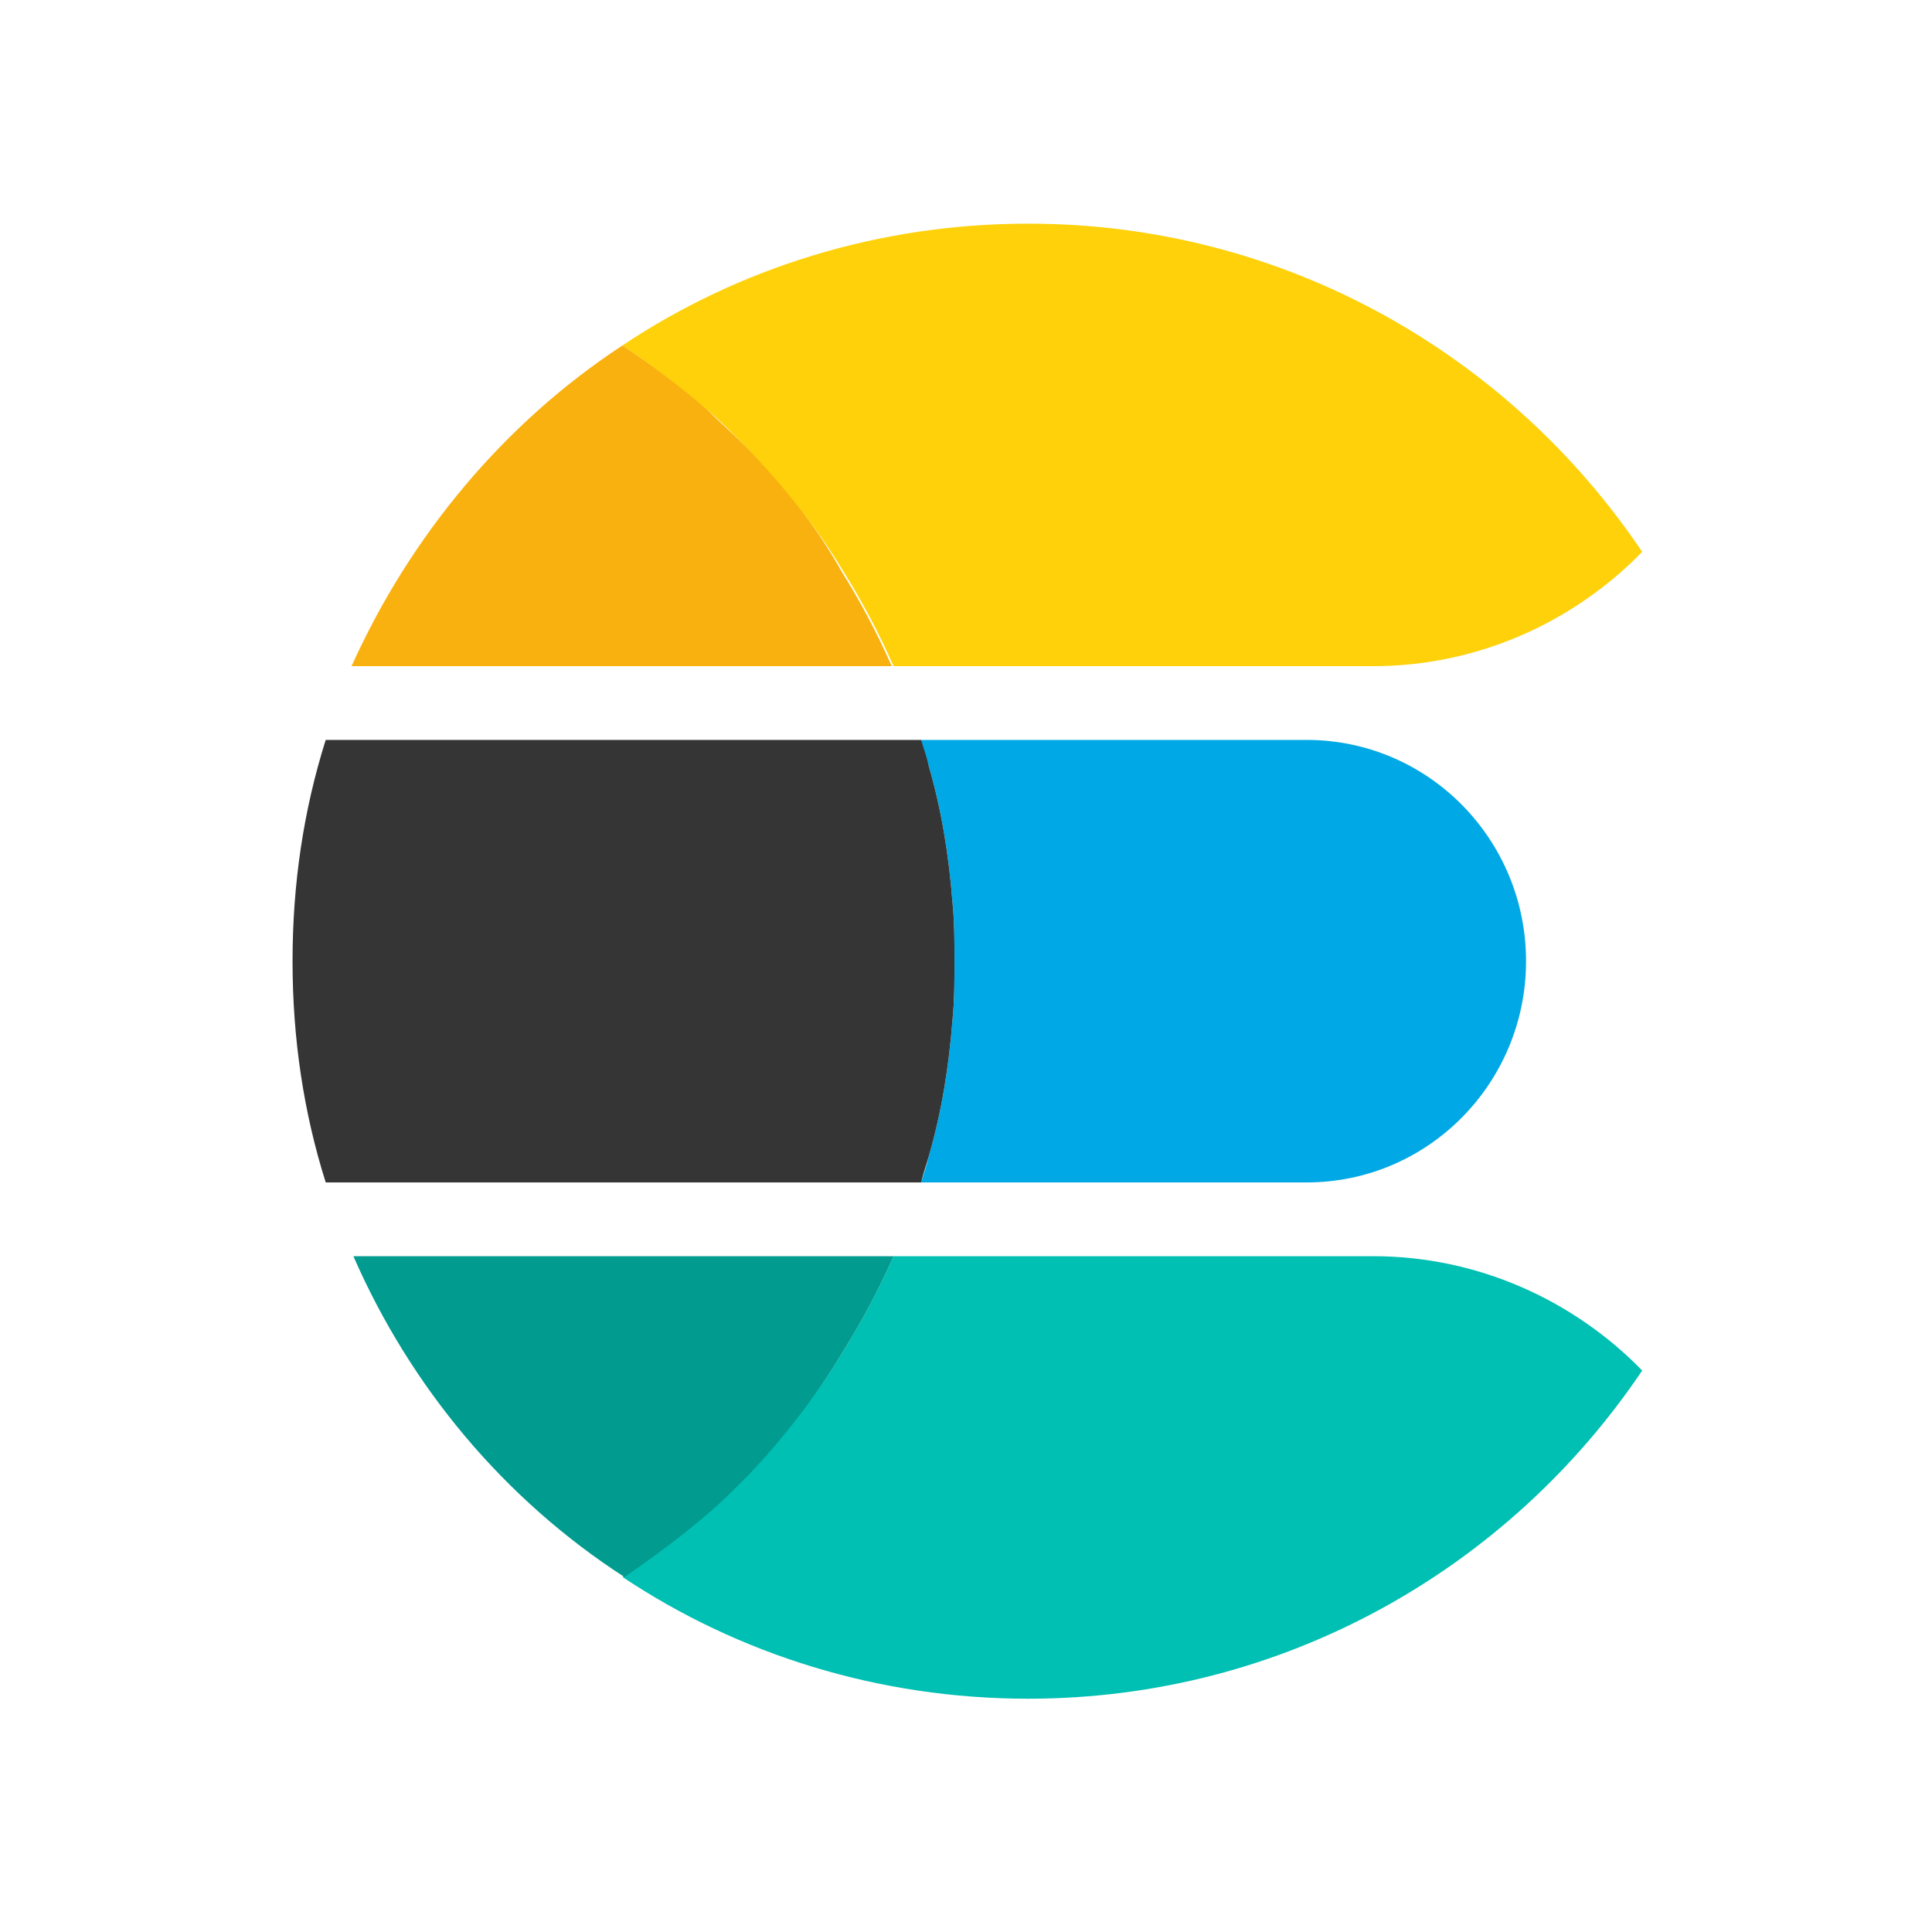
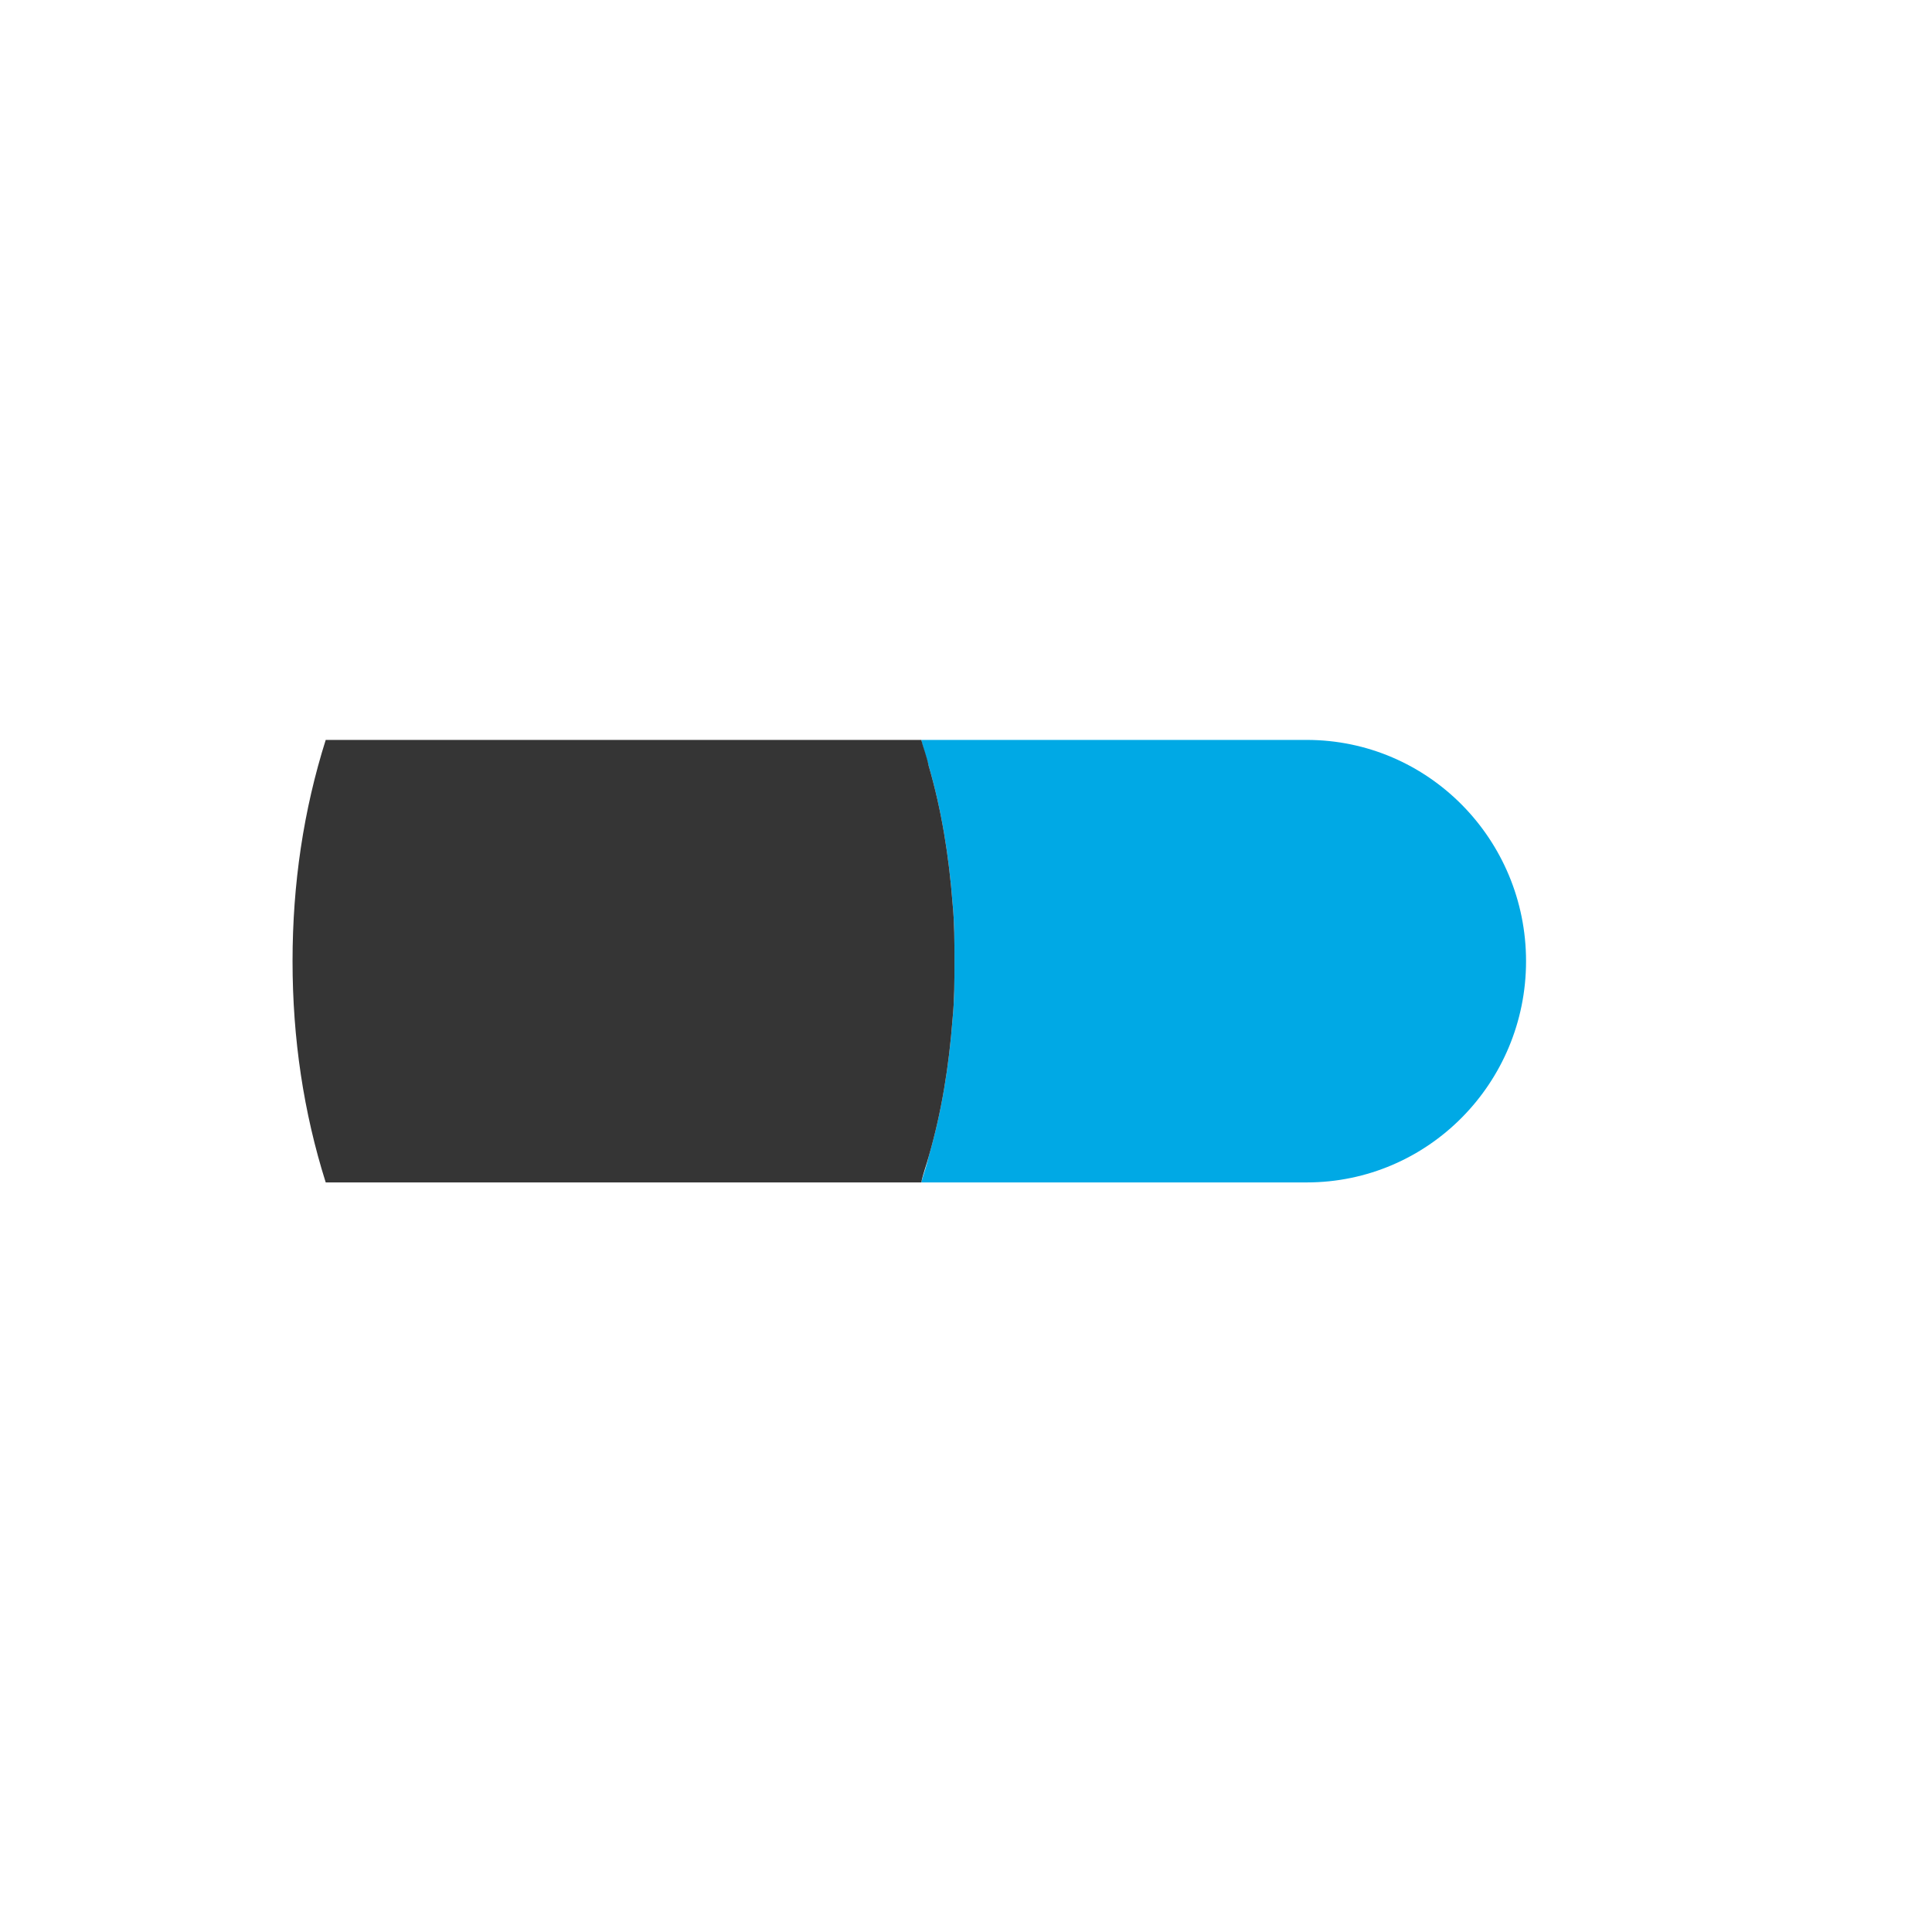
<svg xmlns="http://www.w3.org/2000/svg" width="100" height="100" viewBox="0 0 100 100" fill="none">
  <path d="M67.632 38.298H47.685C47.781 38.775 47.972 39.252 48.067 39.634C48.735 41.924 49.117 44.31 49.308 46.792C49.403 47.746 49.403 48.796 49.403 49.75C49.403 50.705 49.403 51.754 49.308 52.709C49.117 55.19 48.735 57.576 48.067 59.866C47.972 60.343 47.781 60.821 47.685 61.202H67.632C73.93 61.202 78.988 56.049 78.988 49.75C78.988 43.451 73.93 38.298 67.632 38.298Z" fill="#00A9E5" />
  <path d="M49.307 52.709C49.403 51.754 49.403 50.705 49.403 49.75C49.403 48.796 49.403 47.746 49.307 46.792C49.117 44.31 48.735 41.924 48.067 39.634C47.971 39.157 47.781 38.68 47.685 38.298H16.859C15.714 41.924 15.142 45.742 15.142 49.75C15.142 53.758 15.714 57.576 16.859 61.202H47.685C47.781 60.725 47.971 60.248 48.067 59.866C48.735 57.576 49.117 55.19 49.307 52.709Z" fill="#353535" />
-   <path d="M71.066 65.02H46.253C45.49 66.738 44.631 68.361 43.676 69.888C42.245 72.274 40.527 74.373 38.618 76.377C37.95 77.045 37.282 77.618 36.614 78.286C35.278 79.527 33.751 80.576 32.224 81.626C38.237 85.635 45.49 87.925 53.22 87.925C66.486 87.925 78.129 81.149 85 70.938C81.469 67.311 76.506 65.02 71.066 65.02Z" fill="#00BFB3" />
-   <path d="M43.676 69.888C44.631 68.361 45.49 66.738 46.253 65.02H18.291C21.249 71.796 26.116 77.618 32.32 81.626C33.846 80.576 35.278 79.527 36.71 78.286C37.378 77.713 38.046 77.045 38.714 76.377C40.527 74.469 42.245 72.274 43.676 69.888Z" fill="#019B8F" />
-   <path d="M38.619 23.124C37.951 22.456 37.283 21.883 36.615 21.215C35.279 19.975 33.752 18.925 32.225 17.875C26.117 21.883 21.25 27.705 18.196 34.481H46.158C45.395 32.763 44.536 31.14 43.582 29.614C42.245 27.228 40.528 25.033 38.619 23.124Z" fill="#F9B110" />
-   <path d="M53.22 11.576C45.49 11.576 38.237 13.867 32.224 17.875C33.751 18.925 35.183 19.974 36.614 21.215C37.282 21.788 37.95 22.456 38.618 23.124C40.527 25.128 42.245 27.228 43.676 29.613C44.631 31.14 45.49 32.763 46.253 34.481H71.066C76.506 34.481 81.469 32.19 85 28.564C78.129 18.352 66.486 11.576 53.22 11.576Z" fill="#FED10A" />
</svg>